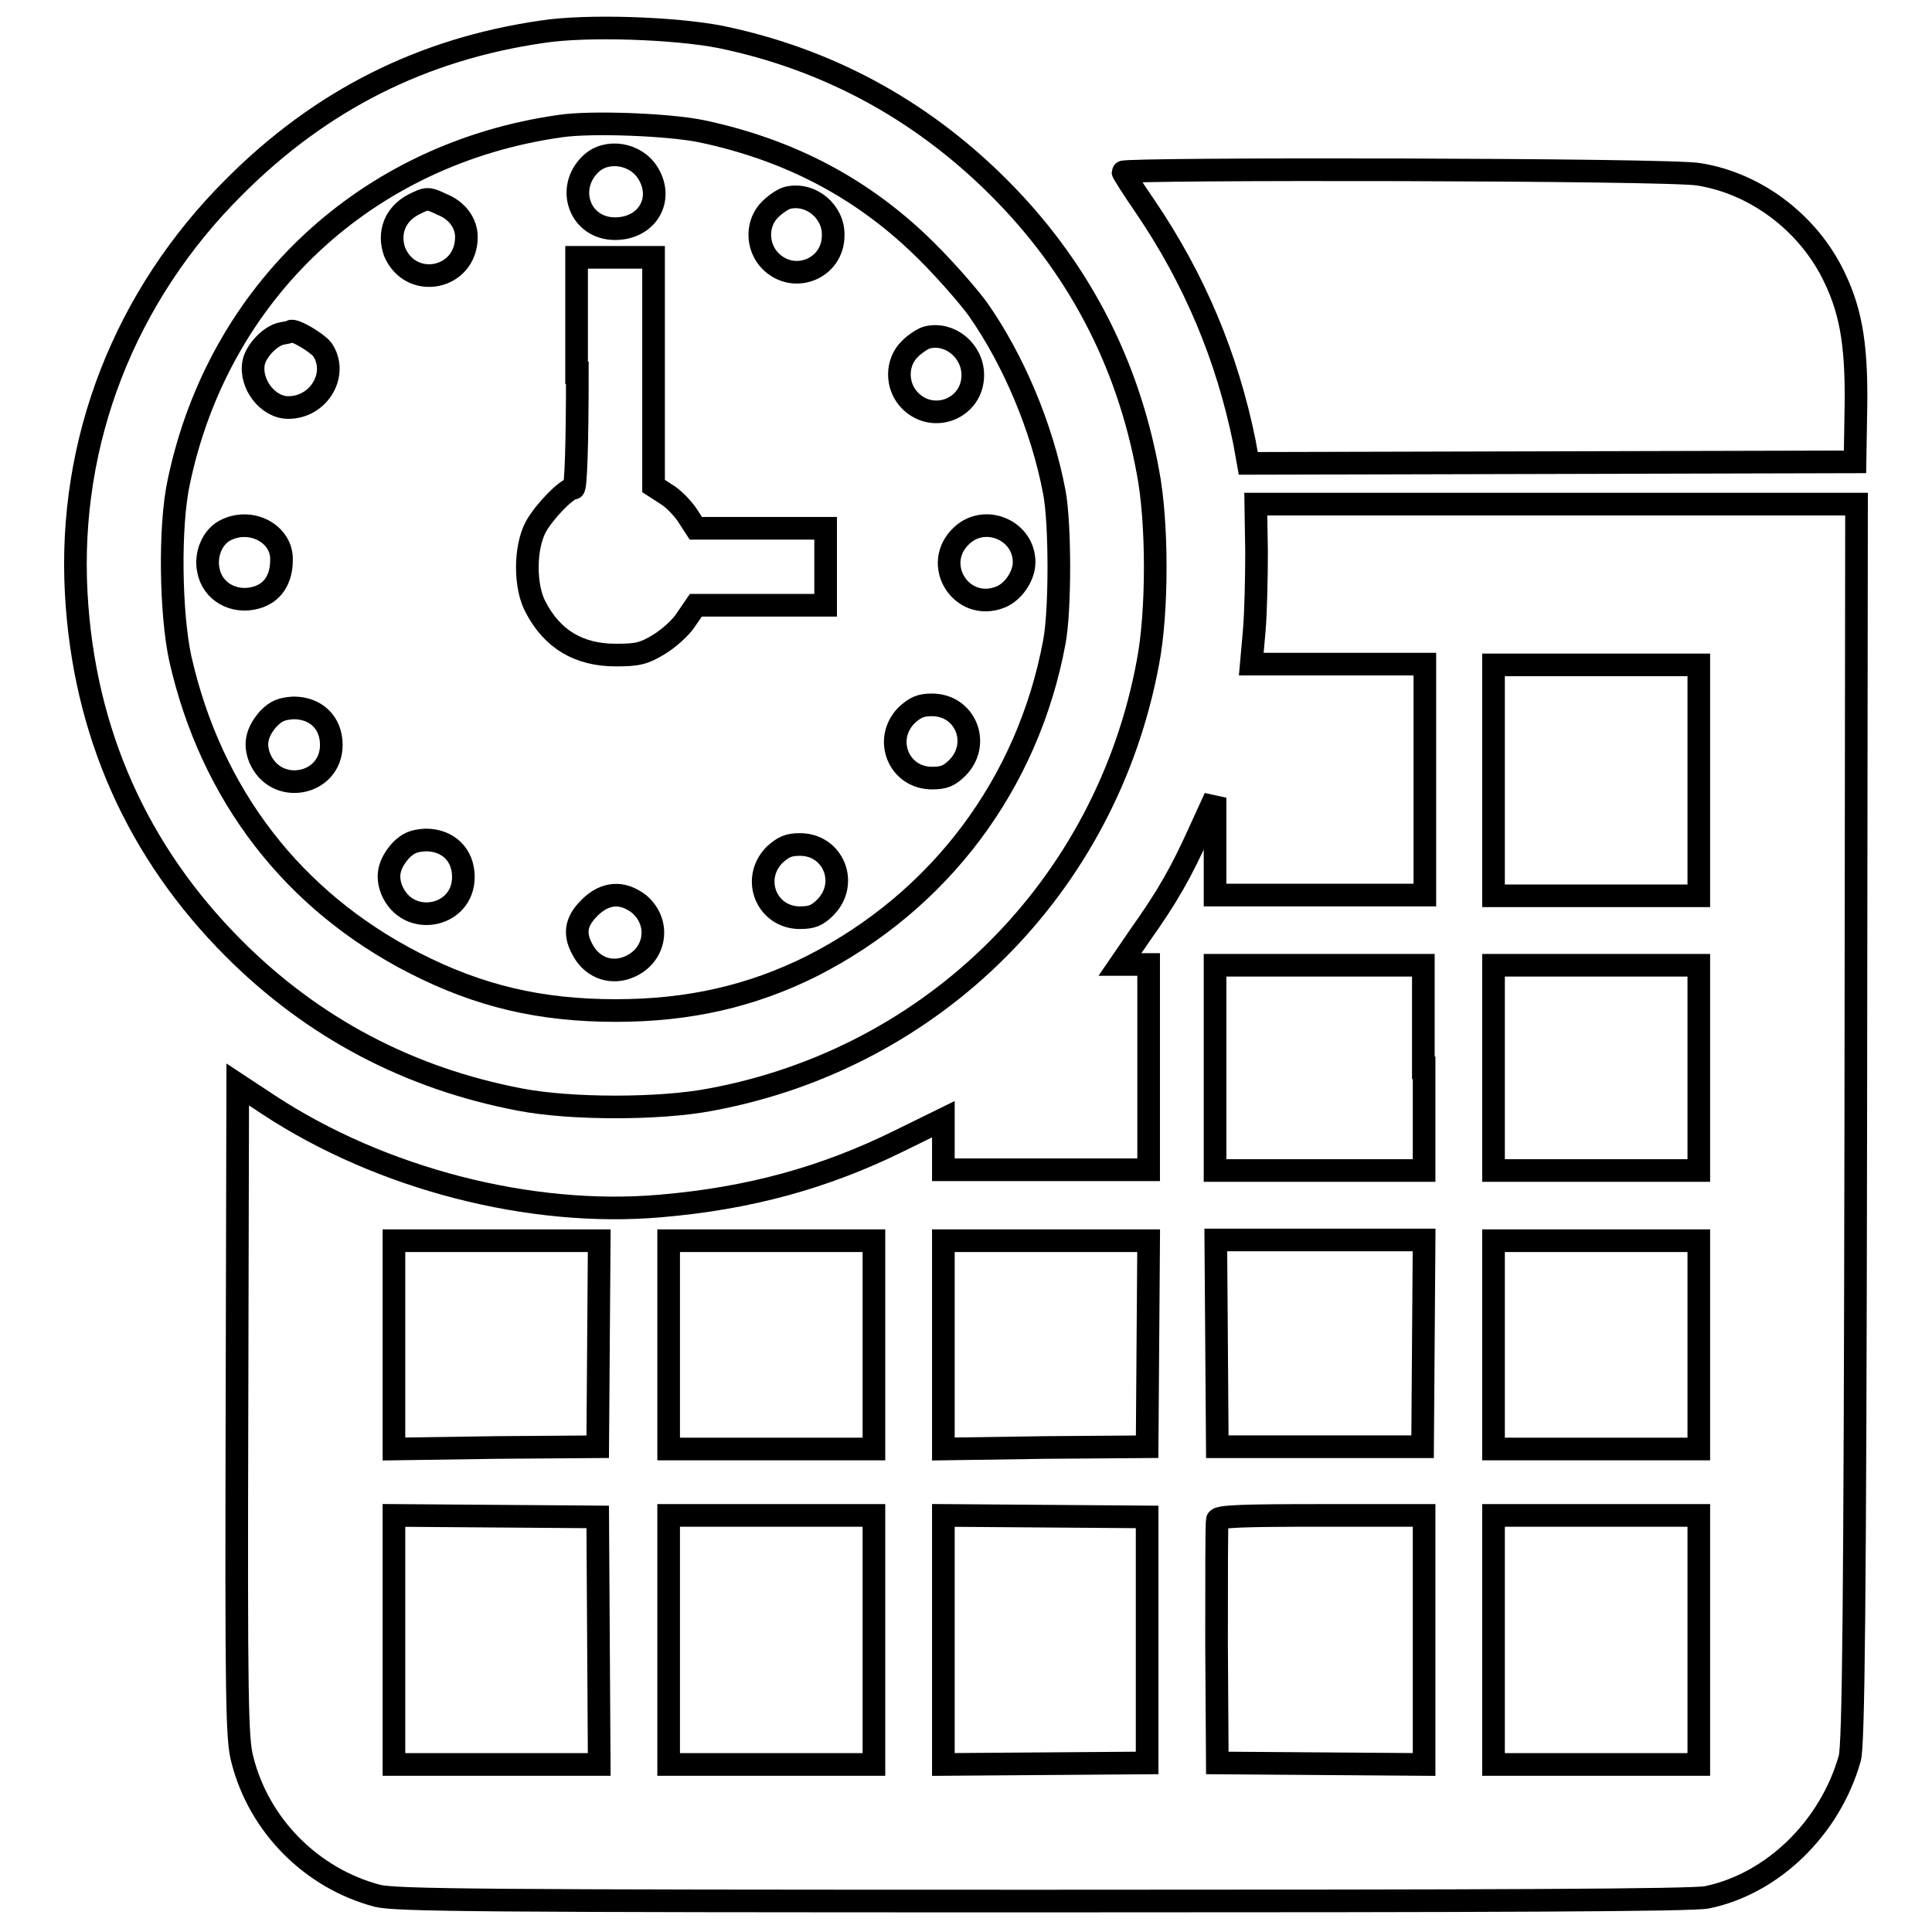
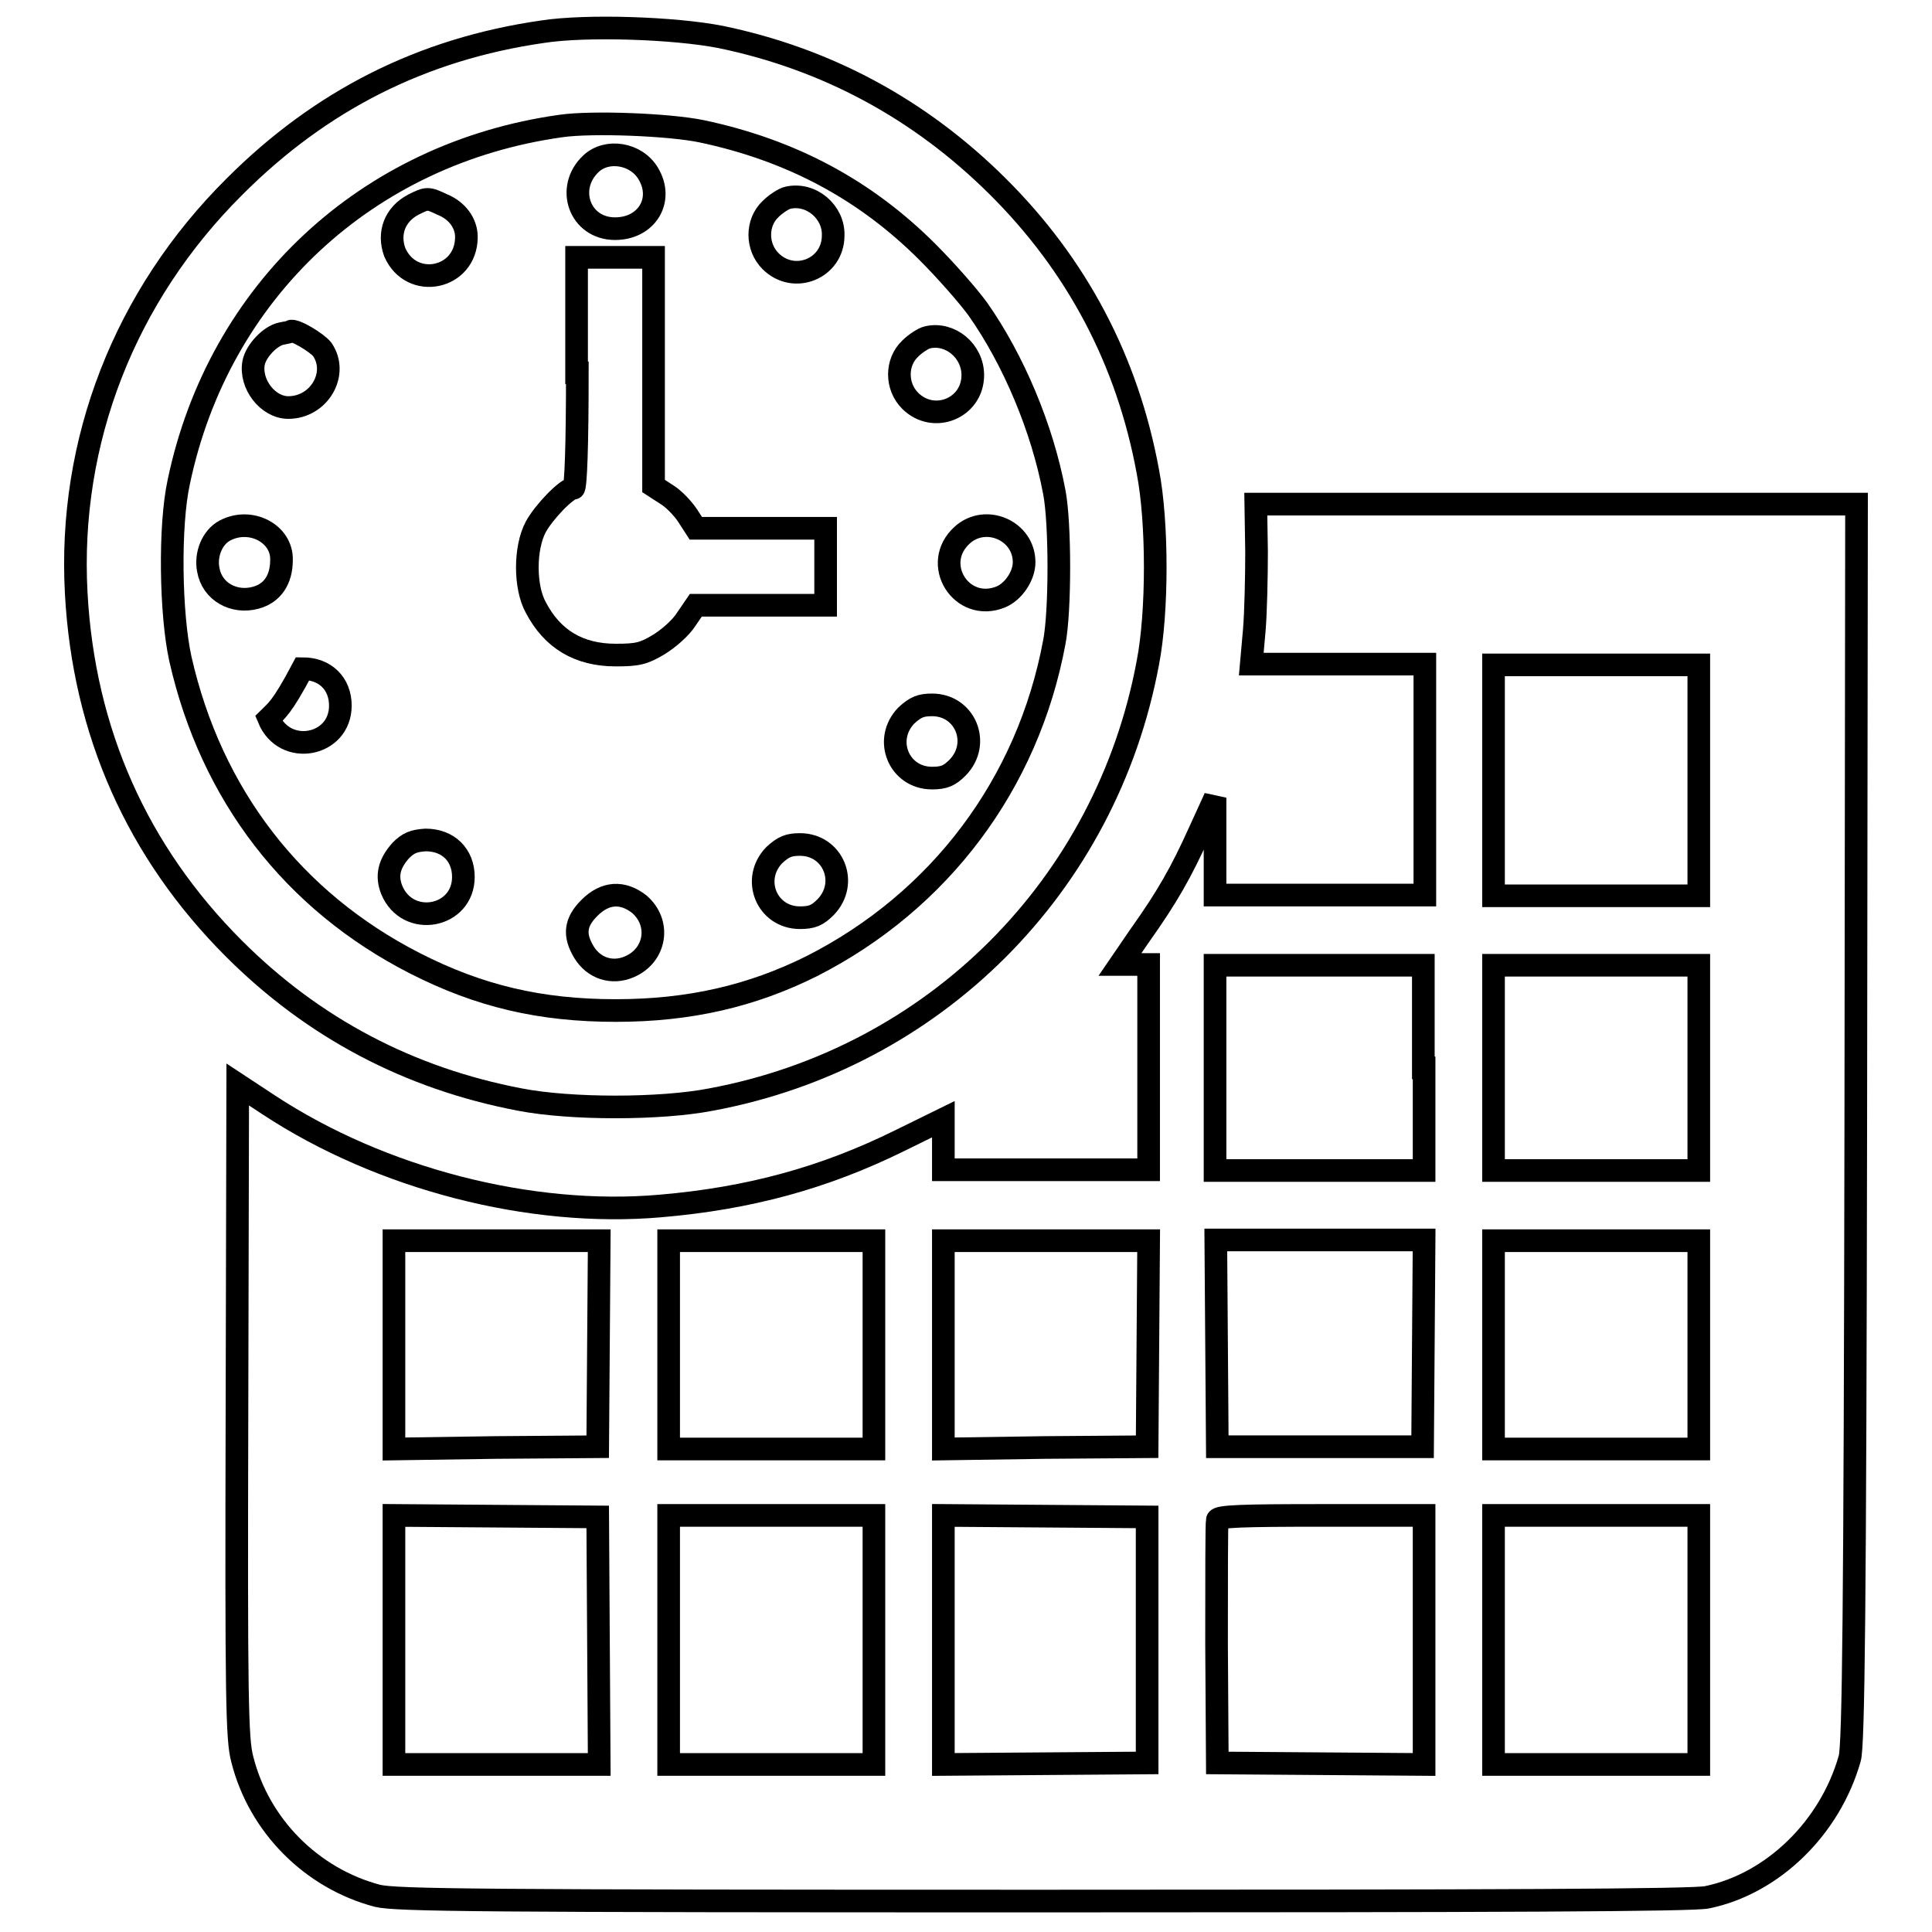
<svg xmlns="http://www.w3.org/2000/svg" version="1.1" x="0px" y="0px" viewBox="0 0 256 256" enable-background="new 0 0 256 256" xml:space="preserve">
  <g>
    <g>
      <g>
        <path stroke-width="3" fill-opacity="0" stroke="#000000" d="M71.9,4.2c-16,2.3-29.4,9.1-40.8,20.5C16.5,39.2,9,58.5,10.1,78.6c1,18.4,8.1,34.3,20.9,47.1c10.5,10.5,23.2,17.2,37.9,20c6.7,1.3,18.6,1.3,25.3,0c29.6-5.5,52.4-28.3,57.9-57.9c1.3-6.7,1.3-18.6,0-25.3c-2.7-14.7-9.4-27.4-20-37.9C121.8,14.4,109.5,7.8,95.5,4.9C89.4,3.7,77.7,3.3,71.9,4.2z M93,17.4c11.8,2.5,21.6,7.7,29.9,16c2.4,2.4,5.4,5.8,6.7,7.6c4.7,6.7,8.5,15.7,10.1,24.2c0.8,4.1,0.8,15.8,0,19.9c-3.5,18.8-15.2,34.3-32.1,42.9c-8,4-16.3,5.9-26,5.9c-10,0-18.1-1.9-26.7-6.3c-16-8.2-26.9-22.2-31-40.3c-1.3-5.9-1.5-17.6-0.2-23.5C29,38.6,48.6,20.3,74.3,16.7C78.4,16.1,88.7,16.5,93,17.4z" />
        <path stroke-width="3" fill-opacity="0" stroke="#000000" d="M78.3,21.7c-3.4,3.2-1.5,8.6,3.2,8.6c4.2,0,6.5-3.8,4.4-7.3C84.3,20.3,80.4,19.7,78.3,21.7z" />
        <path stroke-width="3" fill-opacity="0" stroke="#000000" d="M104.4,26.2c-0.5,0.1-1.6,0.8-2.3,1.5c-1.9,1.8-1.9,5,0,6.9c3.1,3.1,8.3,1,8.3-3.4C110.5,28.1,107.5,25.5,104.4,26.2z" />
        <path stroke-width="3" fill-opacity="0" stroke="#000000" d="M54.8,27.1c-2.5,1.3-3.4,3.8-2.5,6.3c2.2,5.1,9.5,3.6,9.5-2c0-1.8-1.2-3.5-3.2-4.3C56.7,26.2,56.6,26.2,54.8,27.1z" />
        <path stroke-width="3" fill-opacity="0" stroke="#000000" d="M76.5,49.4c0,9.5-0.2,15.3-0.5,15.3c-0.9,0-3.9,3.1-5,5.1c-1.5,2.8-1.5,8,0,10.7c2.2,4.2,5.7,6.3,10.6,6.3c2.9,0,3.7-0.2,5.7-1.4c1.3-0.8,2.9-2.2,3.6-3.3l1.3-1.9l8.6,0h8.6v-5.1v-5.1h-8.6h-8.6l-1.1-1.7c-0.6-0.9-1.8-2.2-2.8-2.8l-1.7-1.1V49.3V34.1h-5.1h-5.1V49.4L76.5,49.4z" />
        <path stroke-width="3" fill-opacity="0" stroke="#000000" d="M37.3,44.2c-1.5,0.3-3.4,2.3-3.7,3.9c-0.5,2.8,1.9,5.9,4.6,5.9c4.1,0,6.7-4.5,4.5-7.7c-0.7-0.9-3.7-2.7-4.2-2.4C38.4,44,37.8,44.1,37.3,44.2z" />
        <path stroke-width="3" fill-opacity="0" stroke="#000000" d="M122.9,44.7c-0.5,0.1-1.6,0.8-2.3,1.5c-1.9,1.8-1.9,5,0,6.9c3.1,3.1,8.3,1,8.3-3.4C128.9,46.5,125.9,44,122.9,44.7z" />
        <path stroke-width="3" fill-opacity="0" stroke="#000000" d="M29.8,70.3c-1.7,0.9-2.6,3.2-2.2,5.2c0.5,2.9,3.4,4.5,6.3,3.7c2.2-0.6,3.4-2.4,3.4-5C37.4,70.7,33.2,68.5,29.8,70.3z" />
        <path stroke-width="3" fill-opacity="0" stroke="#000000" d="M127.5,70.9c-4.2,3.8-0.1,10.3,5.1,8.2c1.7-0.7,3.1-2.8,3.1-4.6C135.7,70.3,130.6,68.1,127.5,70.9z" />
        <path stroke-width="3" fill-opacity="0" stroke="#000000" d="M120.1,94.8c-3.1,3.2-1,8.3,3.4,8.3c1.6,0,2.3-0.3,3.4-1.4c3.1-3.2,1-8.3-3.4-8.3C122,93.4,121.3,93.7,120.1,94.8z" />
-         <path stroke-width="3" fill-opacity="0" stroke="#000000" d="M35.6,95.2c-1.6,1.8-1.9,3.4-1.2,5.2c2.1,5.1,9.5,3.7,9.5-1.7c0-2.9-2-4.9-5-4.9C37.3,93.9,36.6,94.2,35.6,95.2z" />
+         <path stroke-width="3" fill-opacity="0" stroke="#000000" d="M35.6,95.2c2.1,5.1,9.5,3.7,9.5-1.7c0-2.9-2-4.9-5-4.9C37.3,93.9,36.6,94.2,35.6,95.2z" />
        <path stroke-width="3" fill-opacity="0" stroke="#000000" d="M53.1,112.7c-1.6,1.8-1.9,3.4-1.2,5.2c2.1,5.1,9.5,3.7,9.5-1.7c0-2.9-2-4.9-5-4.9C54.8,111.4,54.1,111.7,53.1,112.7z" />
        <path stroke-width="3" fill-opacity="0" stroke="#000000" d="M102.6,113.3c-3.1,3.2-1,8.3,3.4,8.3c1.6,0,2.3-0.3,3.4-1.4c3.1-3.2,1-8.3-3.4-8.3C104.5,111.9,103.8,112.2,102.6,113.3z" />
        <path stroke-width="3" fill-opacity="0" stroke="#000000" d="M78.1,120.3c-1.9,1.9-2.1,3.6-0.7,5.9c1.3,2.1,3.7,2.9,6,1.9c3.5-1.5,4.2-5.8,1.3-8.3C82.5,118.1,80.2,118.2,78.1,120.3z" />
-         <path stroke-width="3" fill-opacity="0" stroke="#000000" d="M148.8,22.8c0,0.1,1.3,2.2,2.9,4.5c6.6,9.7,10.9,20,13.2,31.3l0.5,2.8l40.2-0.1l40.2-0.1l0.1-6.1c0.2-8.8-0.5-13.5-2.8-18.3c-3.4-7.2-10.4-12.5-18-13.7C221.6,22.4,148.8,22.3,148.8,22.8z" />
        <path stroke-width="3" fill-opacity="0" stroke="#000000" d="M166.5,73.1c0,3.3-0.1,8-0.3,10.4l-0.4,4.5h11.5h11.5v15.3v15.3h-13.8H161v-6.5v-6.4l-2.1,4.6c-2.4,5.3-4.2,8.5-7.9,13.7l-2.6,3.8h1.9h1.9v13.6v13.6h-13.6H125v-3.4v-3.3l-5.7,2.8c-10.1,5-20.1,7.7-31.8,8.7c-17.2,1.5-37-3.6-51.9-13.4l-4.1-2.7l-0.1,43.2c-0.1,38.2,0,43.6,0.7,46.2c2.2,8.8,9.2,15.8,17.9,18.1c2.5,0.6,13.2,0.7,88.3,0.7c60.4,0,86.1-0.1,87.9-0.5c8.7-1.8,16.3-9.2,18.9-18.4c0.5-1.7,0.7-19.8,0.8-84.2l0.1-82h-39.8h-39.8L166.5,73.1z M225.1,103.4v15.3h-13.6h-13.6v-15.3V88.1h13.6h13.6V103.4z M188.7,141.5v13.6h-13.8H161v-13.6v-13.6h13.8h13.8V141.5z M225.1,141.5v13.6h-13.6h-13.6v-13.6v-13.6h13.6h13.6V141.5z M79.3,178l-0.1,13.7l-13.5,0.1L52.2,192v-13.8v-13.8h13.6h13.6L79.3,178z M115.8,178.2V192h-13.6H88.6v-13.8v-13.8h13.6h13.6V178.2z M152.1,178l-0.1,13.7l-13.5,0.1L125,192v-13.8v-13.8h13.6h13.6L152.1,178z M188.6,178l-0.1,13.7h-13.6h-13.6l-0.1-13.7l-0.1-13.7h13.8h13.8L188.6,178z M225.1,178.2V192h-13.6h-13.6v-13.8v-13.8h13.6h13.6V178.2z M79.3,217.4l0.1,16.4H65.8H52.2v-16.5v-16.5l13.5,0.1l13.5,0.1L79.3,217.4z M115.8,217.3v16.5h-13.6H88.6v-16.5v-16.5h13.6h13.6V217.3z M152,217.3v16.3l-13.5,0.1l-13.5,0.1v-16.5v-16.5l13.5,0.1L152,201V217.3z M188.7,217.3v16.5l-13.7-0.1l-13.7-0.1l-0.1-15.8c0-8.7,0-16,0.1-16.4c0.1-0.5,3.4-0.6,13.8-0.6h13.6V217.3L188.7,217.3z M225.1,217.3v16.5h-13.6h-13.6v-16.5v-16.5h13.6h13.6V217.3z" />
      </g>
    </g>
  </g>
</svg>